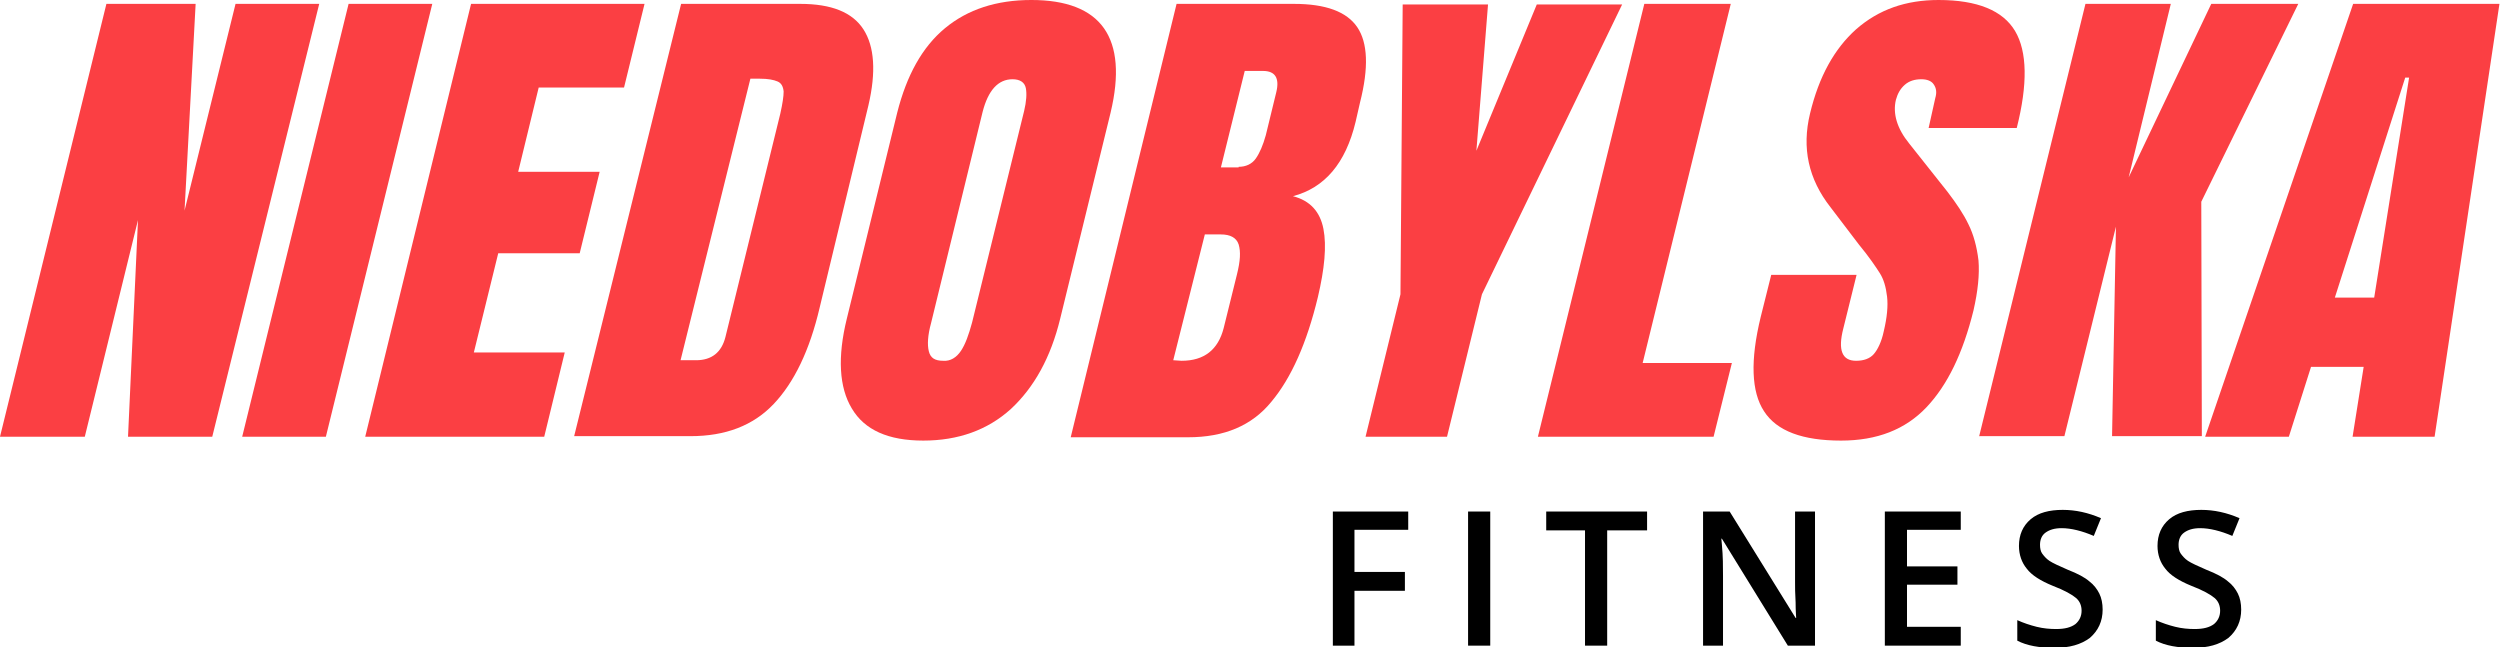
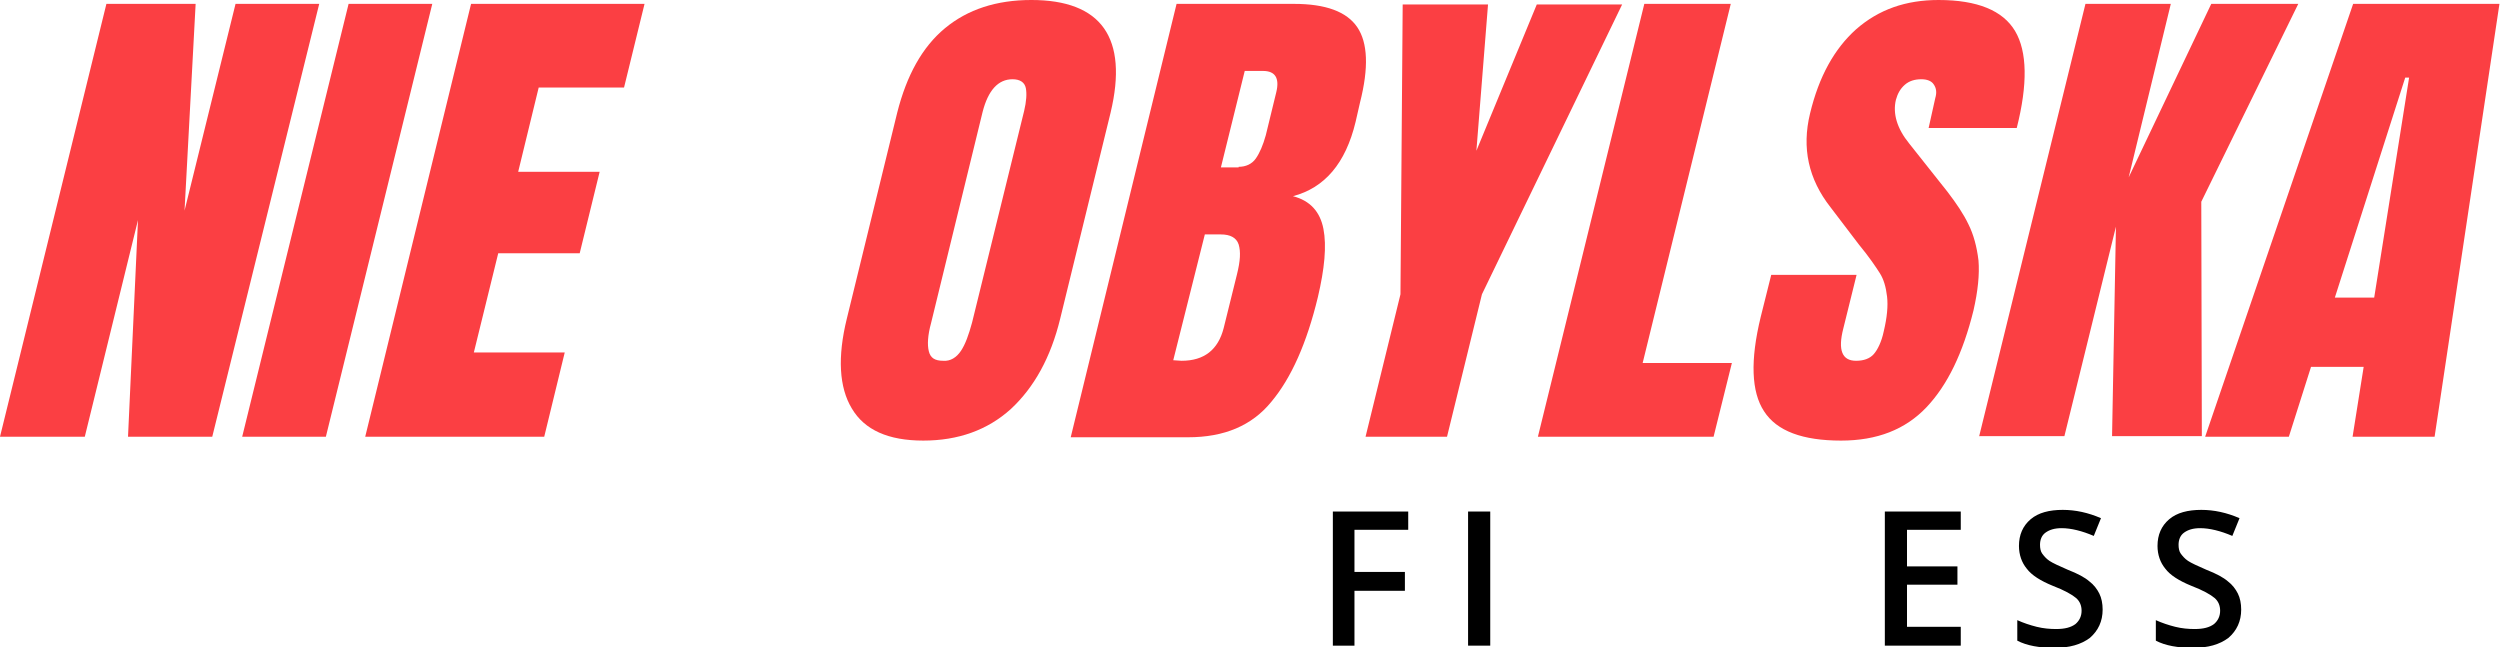
<svg xmlns="http://www.w3.org/2000/svg" version="1.1" id="Layer_1" x="0px" y="0px" viewBox="0 0 451.1 116.8" style="enable-background:new 0 0 451.1 116.8;" xml:space="preserve">
  <style type="text/css">
	.st0{fill:#FB3F43;}
</style>
  <g>
    <g>
      <path d="M244.4,116.5h-3.9V92.3h13.6v3.3h-9.7v7.6h9.1v3.4h-9.1V116.5z" />
      <path d="M264.9,116.5V92.3h4v24.2H264.9z" />
-       <path d="M290,116.5h-4V95.7H279v-3.4h18.2v3.4H290V116.5z" />
-       <path d="M327.4,116.5h-4.8l-11.9-19.3h-0.1l0.1,1.1c0.2,2.1,0.2,3.9,0.2,5.6v12.6h-3.6V92.3h4.8l11.9,19.2h0.1    c0-0.3-0.1-1.2-0.1-2.8c-0.1-1.6-0.1-2.8-0.1-3.7V92.3h3.6V116.5z" />
      <path d="M353.8,116.5h-13.7V92.3h13.7v3.3h-9.7v6.6h9.1v3.3h-9.1v7.6h9.7V116.5z" />
      <path d="M379.4,110c0,2.1-0.8,3.8-2.3,5.1c-1.6,1.2-3.7,1.8-6.4,1.8c-2.7,0-5-0.4-6.7-1.3v-3.7c1.1,0.5,2.3,0.9,3.5,1.2    c1.2,0.3,2.4,0.4,3.5,0.4c1.6,0,2.7-0.3,3.5-0.9c0.7-0.6,1.1-1.4,1.1-2.4c0-0.9-0.3-1.7-1-2.3s-2.1-1.4-4.2-2.2    c-2.2-0.9-3.8-1.9-4.7-3.1c-0.9-1.1-1.4-2.5-1.4-4.1c0-2,0.7-3.6,2.1-4.8c1.4-1.2,3.4-1.7,5.8-1.7c2.3,0,4.6,0.5,6.9,1.5l-1.3,3.2    c-2.1-0.9-4.1-1.4-5.8-1.4c-1.3,0-2.2,0.3-2.9,0.8s-1,1.3-1,2.2c0,0.6,0.1,1.2,0.4,1.6c0.3,0.4,0.7,0.9,1.3,1.3s1.7,0.9,3.3,1.6    c1.8,0.7,3.1,1.4,3.9,2.1c0.8,0.6,1.4,1.4,1.8,2.2C379.2,107.9,379.4,108.9,379.4,110z" />
      <path d="M404.4,110c0,2.1-0.8,3.8-2.3,5.1c-1.6,1.2-3.7,1.8-6.4,1.8c-2.7,0-5-0.4-6.7-1.3v-3.7c1.1,0.5,2.3,0.9,3.5,1.2    c1.2,0.3,2.4,0.4,3.5,0.4c1.6,0,2.7-0.3,3.5-0.9c0.7-0.6,1.1-1.4,1.1-2.4c0-0.9-0.3-1.7-1-2.3s-2.1-1.4-4.2-2.2    c-2.2-0.9-3.8-1.9-4.7-3.1c-0.9-1.1-1.4-2.5-1.4-4.1c0-2,0.7-3.6,2.1-4.8c1.4-1.2,3.4-1.7,5.8-1.7c2.3,0,4.6,0.5,6.9,1.5l-1.3,3.2    c-2.1-0.9-4.1-1.4-5.8-1.4c-1.3,0-2.2,0.3-2.9,0.8s-1,1.3-1,2.2c0,0.6,0.1,1.2,0.4,1.6c0.3,0.4,0.7,0.9,1.3,1.3s1.7,0.9,3.3,1.6    c1.8,0.7,3.1,1.4,3.9,2.1c0.8,0.6,1.4,1.4,1.8,2.2C404.2,107.9,404.4,108.9,404.4,110z" />
    </g>
    <path class="st0" d="M0,78.8L19.2,0.7h16.1l-2,37.3l9.2-37.3h15.1L38.3,78.8H23.1l1.8-39.1l-9.6,39.1H0z" />
    <path class="st0" d="M43.7,78.8L62.9,0.7H78L58.8,78.8H43.7z" />
    <path class="st0" d="M65.9,78.8L85,0.7h31.3l-3.7,15.1H97.2L93.5,31h14.7l-3.6,14.7H89.9l-4.4,17.9h16.4l-3.7,15.2H65.9z" />
-     <path class="st0" d="M122.9,0.7h21.5c5.6,0,9.4,1.5,11.4,4.6c2,3.1,2.3,7.7,0.9,13.7l-8.8,36.5c-1.8,7.7-4.6,13.5-8.3,17.4   c-3.7,3.9-8.7,5.8-15,5.8h-21L122.9,0.7z M125.6,65c2.8,0,4.6-1.4,5.3-4.2l9.9-40.3c0.4-1.8,0.6-3.1,0.6-4   c-0.1-0.9-0.4-1.5-1.1-1.8c-0.7-0.3-1.7-0.5-3.2-0.5h-1.7L122.8,65H125.6z" />
    <path class="st0" d="M153.7,73.7c-2.3-3.8-2.6-9.3-0.9-16.2l9.1-37.2c1.7-6.7,4.5-11.8,8.6-15.2c4.1-3.4,9.3-5.1,15.6-5.1   c6.3,0,10.7,1.7,13.1,5.1c2.4,3.4,2.8,8.5,1.2,15.2l-9.1,37.2c-1.7,7-4.7,12.4-8.9,16.3c-4.2,3.8-9.5,5.7-15.8,5.7   C160.3,79.5,156,77.6,153.7,73.7z M173.4,63.3c0.8-1.2,1.4-2.9,2-5.1l9.4-38.2c0.4-1.7,0.5-3.1,0.3-4.1s-1-1.6-2.4-1.6   c-2.6,0-4.4,2-5.4,5.9L168,58.3c-0.6,2.2-0.7,3.9-0.4,5.1c0.3,1.2,1.1,1.7,2.6,1.7C171.5,65.2,172.6,64.5,173.4,63.3z" />
    <path class="st0" d="M212.3,0.7h21.2c5.7,0,9.5,1.4,11.4,4.2c1.9,2.8,2.1,7.3,0.5,13.6l-0.8,3.5c-1.8,7.5-5.6,11.9-11.3,13.4   c3.1,0.8,4.9,2.8,5.5,5.9c0.6,3.1,0.2,7.2-1,12.3c-2,8.3-4.8,14.6-8.4,18.9c-3.5,4.3-8.5,6.4-15,6.4h-21.2L212.3,0.7z M223.5,30.1   c1.3,0,2.4-0.5,3.1-1.5c0.7-1,1.3-2.4,1.8-4.2l1.9-7.8c0.6-2.5-0.2-3.8-2.4-3.8h-3.3l-4.3,17.4H223.5z M220.8,59.2l2.4-9.7   c0.6-2.4,0.7-4.1,0.3-5.4c-0.4-1.2-1.5-1.8-3.2-1.8h-2.9L211.7,65l1.5,0.1C217.3,65.1,219.8,63.1,220.8,59.2z" />
    <path class="st0" d="M246.4,78.8l6.3-25.7l0.4-52.3h15.4l-2.1,26.4l10.9-26.4h15.4l-25.3,52.3l-6.3,25.7H246.4z" />
    <path class="st0" d="M277.5,78.8l19.2-78.1h15.6l-15.9,64.8h16.1l-3.3,13.3H277.5z" />
    <path class="st0" d="M318.3,74.2c-2.3-3.5-2.5-9.2-0.6-17l1.9-7.6H335l-2.4,9.7c-1,3.9-0.2,5.8,2.3,5.8c1.4,0,2.5-0.4,3.2-1.2   c0.7-0.8,1.4-2.2,1.8-4.1c0.6-2.5,0.8-4.6,0.6-6.3c-0.2-1.7-0.6-3.1-1.3-4.2c-0.7-1.1-1.9-2.9-3.8-5.2l-5.1-6.7   c-4-5.1-5.2-10.7-3.7-16.9c1.6-6.7,4.4-11.7,8.3-15.2C339,1.7,343.9,0,349.8,0c7,0,11.6,1.9,13.8,5.6c2.2,3.7,2.3,9.6,0.3,17.5H348   l1.2-5.4c0.3-1,0.2-1.8-0.3-2.5c-0.4-0.6-1.2-0.9-2.2-0.9c-1.2,0-2.2,0.3-3,1c-0.8,0.7-1.3,1.6-1.6,2.7c-0.6,2.5,0.2,5.2,2.4,7.9   l6.9,8.7c1.6,2.1,2.9,4,3.8,5.9c0.9,1.8,1.5,4,1.8,6.5c0.2,2.5-0.1,5.5-0.9,9c-1.9,7.7-4.7,13.5-8.5,17.5c-3.8,4-8.9,6-15.4,6   C325.3,79.5,320.6,77.8,318.3,74.2z" />
    <path class="st0" d="M357.1,78.8l19.2-78.1h15.4L384.1,32L399,0.7h15.7l-17.5,35.7l0.1,42.3h-16.2l0.7-37.8l-9.3,37.8H357.1z" />
    <path class="st0" d="M397.9,78.8l26.7-78.1h26.4l-11.7,78.1h-14.8l2-12.6h-9.5l-4,12.6H397.9z M421.3,53.7h7.1l6.3-39.7H434   L421.3,53.7z" />
  </g>
</svg>